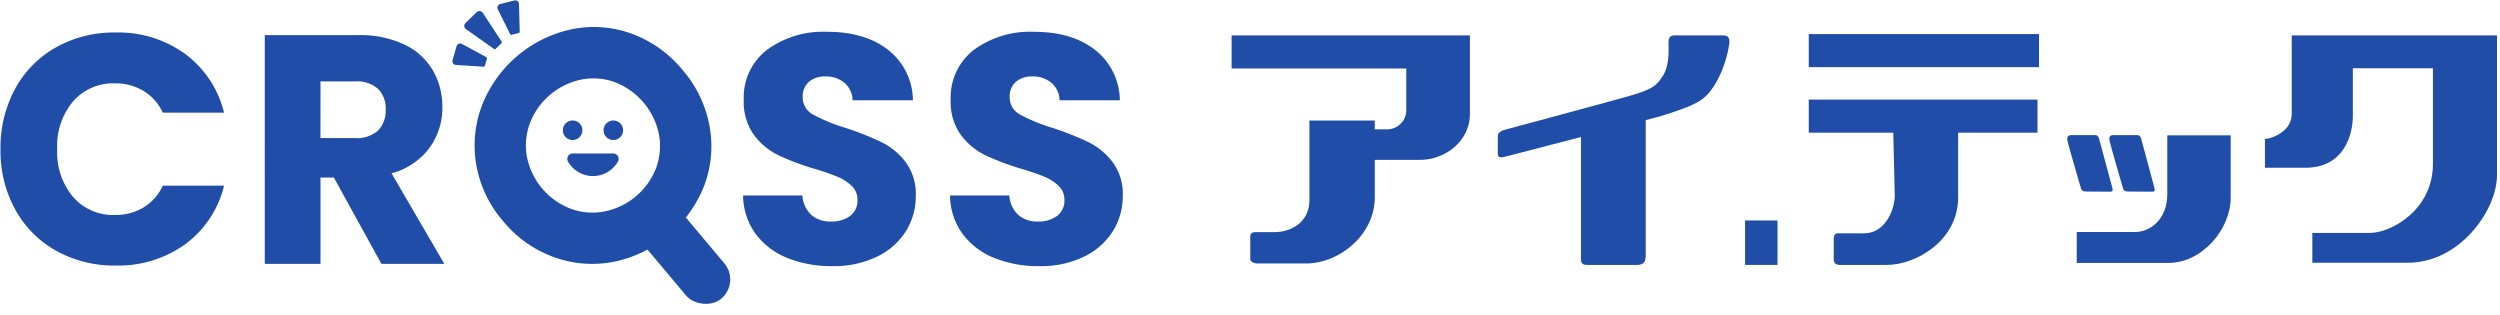
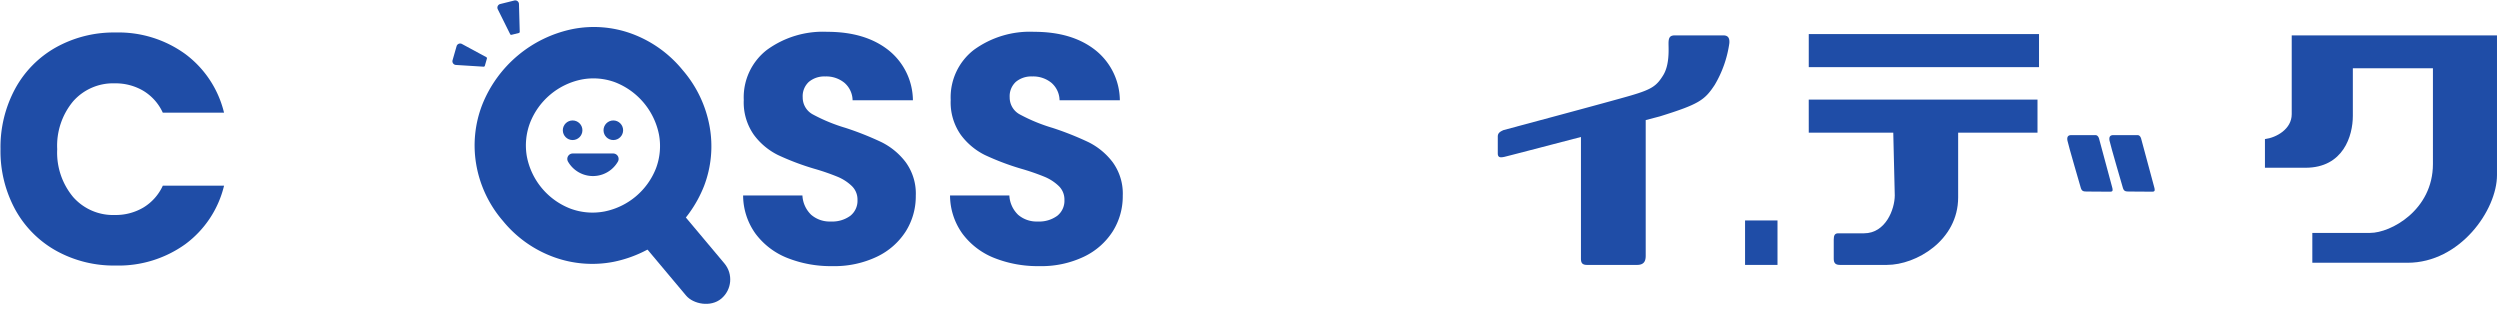
<svg xmlns="http://www.w3.org/2000/svg" width="389.606" height="49.044" viewBox="0 0 389.606 49.044">
  <rect width="389.606" height="47.513" fill="none" />
  <g transform="translate(0.078 0.063)">
    <g transform="translate(0 4.901)">
      <path d="M2.514,23.686a16.338,16.338,0,0,1,6.373-6.45,18.51,18.51,0,0,1,9.268-2.311,17.734,17.734,0,0,1,10.867,3.352,16.1,16.1,0,0,1,6.043,9.141H25.519a7.718,7.718,0,0,0-3.022-3.4,8.5,8.5,0,0,0-4.443-1.168,8.294,8.294,0,0,0-6.5,2.793,10.807,10.807,0,0,0-2.488,7.465,10.806,10.806,0,0,0,2.488,7.465,8.292,8.292,0,0,0,6.5,2.793A8.491,8.491,0,0,0,22.5,42.2a7.711,7.711,0,0,0,3.022-3.4h9.547a15.979,15.979,0,0,1-6.043,9.116,17.827,17.827,0,0,1-10.867,3.326,18.5,18.5,0,0,1-9.268-2.31A16.378,16.378,0,0,1,2.514,42.5,19.017,19.017,0,0,1,.229,33.106,19.162,19.162,0,0,1,2.514,23.686Z" transform="translate(-0.229 -14.825)" fill="#1f4da7" />
-       <path d="M139.761,51.773l-7.414-13.457h-2.082V51.773h-8.684V16.123h14.575a16.051,16.051,0,0,1,7.186,1.473,10.156,10.156,0,0,1,4.443,4.038,11.269,11.269,0,0,1,1.473,5.713,10.61,10.61,0,0,1-2.006,6.347,10.8,10.8,0,0,1-5.916,3.961l8.227,14.117Zm-9.5-19.6h5.383A4.928,4.928,0,0,0,139.228,31a4.41,4.41,0,0,0,1.194-3.3,4.276,4.276,0,0,0-1.194-3.2,4.93,4.93,0,0,0-3.58-1.168h-5.383Z" transform="translate(-80.397 -15.615)" fill="#1f4da7" />
      <path d="M348.146,49.87a11.415,11.415,0,0,1-4.952-3.758,10.26,10.26,0,0,1-1.955-5.992h9.242a4.479,4.479,0,0,0,1.371,3.021,4.405,4.405,0,0,0,3.047,1.041,4.766,4.766,0,0,0,3.047-.889,2.972,2.972,0,0,0,1.117-2.463,2.918,2.918,0,0,0-.889-2.183,7.173,7.173,0,0,0-2.183-1.422,35.231,35.231,0,0,0-3.682-1.27,40.1,40.1,0,0,1-5.637-2.133,10.407,10.407,0,0,1-3.758-3.149,8.771,8.771,0,0,1-1.574-5.434,9.342,9.342,0,0,1,3.606-7.8,14.815,14.815,0,0,1,9.395-2.819q5.89,0,9.5,2.819a10.091,10.091,0,0,1,3.859,7.846H358.3a3.678,3.678,0,0,0-1.27-2.717,4.473,4.473,0,0,0-3-.99,3.734,3.734,0,0,0-2.539.838,3.022,3.022,0,0,0-.965,2.412,2.988,2.988,0,0,0,1.625,2.692,26.568,26.568,0,0,0,5.078,2.082,47.06,47.06,0,0,1,5.612,2.234,10.7,10.7,0,0,1,3.733,3.1,8.3,8.3,0,0,1,1.574,5.231,10.26,10.26,0,0,1-1.549,5.535,10.85,10.85,0,0,1-4.494,3.961,15.379,15.379,0,0,1-6.957,1.473A18.326,18.326,0,0,1,348.146,49.87Z" transform="translate(-225.508 -14.627)" fill="#1f4da7" />
      <path d="M443.161,49.87a11.414,11.414,0,0,1-4.951-3.758,10.263,10.263,0,0,1-1.955-5.992H445.5a4.477,4.477,0,0,0,1.371,3.021,4.4,4.4,0,0,0,3.047,1.041,4.765,4.765,0,0,0,3.047-.889,2.973,2.973,0,0,0,1.117-2.463,2.918,2.918,0,0,0-.889-2.183,7.182,7.182,0,0,0-2.184-1.422,35.312,35.312,0,0,0-3.682-1.27,40.087,40.087,0,0,1-5.637-2.133,10.4,10.4,0,0,1-3.758-3.149,8.769,8.769,0,0,1-1.574-5.434,9.343,9.343,0,0,1,3.606-7.8,14.817,14.817,0,0,1,9.395-2.819q5.89,0,9.5,2.819a10.09,10.09,0,0,1,3.86,7.846h-9.395a3.68,3.68,0,0,0-1.269-2.717,4.475,4.475,0,0,0-3-.99,3.735,3.735,0,0,0-2.539.838,3.023,3.023,0,0,0-.965,2.412,2.989,2.989,0,0,0,1.625,2.692,26.573,26.573,0,0,0,5.078,2.082,47.061,47.061,0,0,1,5.612,2.234,10.7,10.7,0,0,1,3.732,3.1,8.3,8.3,0,0,1,1.574,5.231,10.263,10.263,0,0,1-1.549,5.535,10.851,10.851,0,0,1-4.494,3.961,15.379,15.379,0,0,1-6.957,1.473A18.328,18.328,0,0,1,443.161,49.87Z" transform="translate(-288.277 -14.627)" fill="#1f4da7" />
    </g>
    <g transform="translate(70.423)">
      <g transform="translate(3.469 4.145)">
        <path d="M254.574,27.908a18.433,18.433,0,0,0-4.2-8.793,18.452,18.452,0,0,0-7.895-5.656,17.173,17.173,0,0,0-9.241-.743,19.329,19.329,0,0,0-14.122,11.849,17.533,17.533,0,0,0-.912,9.263,18.143,18.143,0,0,0,4.16,8.79,18.28,18.28,0,0,0,7.95,5.643,17.469,17.469,0,0,0,9.3.73,19.278,19.278,0,0,0,14.1-11.833A17.345,17.345,0,0,0,254.574,27.908Zm-8.366,6.532a10.923,10.923,0,0,1-7.991,6.7,9.9,9.9,0,0,1-5.267-.413,10.907,10.907,0,0,1-6.863-8.178A9.937,9.937,0,0,1,226.6,27.3a10.952,10.952,0,0,1,8-6.714,9.731,9.731,0,0,1,5.237.421,11.056,11.056,0,0,1,6.851,8.187A9.828,9.828,0,0,1,246.207,34.44Z" transform="translate(-217.955 -12.397)" fill="#1f4da7" />
        <rect width="7.794" height="18.378" rx="3.897" transform="translate(23.641 30.758) rotate(-40)" fill="#1f4da7" />
        <g transform="translate(13.741 14.564)">
          <ellipse cx="1.527" cy="1.527" rx="1.527" ry="1.527" fill="#1f4da7" />
          <ellipse cx="1.527" cy="1.527" rx="1.527" ry="1.527" transform="translate(6.344)" fill="#1f4da7" />
          <path d="M268.395,70.9a.849.849,0,0,0-.735-.425h-6.3a.848.848,0,0,0-.734,1.274,4.482,4.482,0,0,0,7.765,0A.848.848,0,0,0,268.395,70.9Z" transform="translate(-259.812 -65.327)" fill="#1f4da7" />
        </g>
      </g>
-       <path d="M218.991,10.095l-.9.867a.206.206,0,0,1-.262.02l-4.372-3.091a.618.618,0,0,1-.073-.95l1.75-1.69a.619.619,0,0,1,.947.106l2.936,4.477A.206.206,0,0,1,218.991,10.095Z" transform="translate(-211.344 -3.417)" fill="#1f4da7" />
      <path d="M213.114,22.332l-.321,1.12a.193.193,0,0,1-.2.139l-4.33-.272a.578.578,0,0,1-.5-.735l.626-2.185a.578.578,0,0,1,.816-.357l3.816,2.064A.193.193,0,0,1,213.114,22.332Z" transform="translate(-207.735 -13.262)" fill="#1f4da7" />
      <path d="M230.606,5.547l1.131-.282a.192.192,0,0,0,.146-.2L231.763.73A.578.578,0,0,0,231.046.2l-2.206.55a.578.578,0,0,0-.385.8l1.93,3.886A.193.193,0,0,0,230.606,5.547Z" transform="translate(-221.388 -0.185)" fill="#1f4da7" />
    </g>
    <g transform="translate(191.861 5.247)">
-       <path d="M565.561,16.246V21.4H592.78v6.589a2.994,2.994,0,0,1-3.111,2.9h-1.8V29.511H577.685v12.4c0,3.48-2.858,5-5.509,5h-2.9c-.6,0-.807.277-.807.668v3.55c0,.415.622.667,1.222.667h7.421c5.2,0,10.764-4.42,10.764-10.347V35.641h7.052c3.965,0,7.767-2.951,7.767-7.145V16.246Z" transform="translate(-565.561 -16.042)" fill="#1f4da7" />
      <g transform="translate(41.479)">
        <path d="M722.933,16.246h-7.555c-.831,0-.986.423-.986,1.279s.181,3.3-.831,4.933-1.714,2.18-4.985,3.141S688.691,31,688.691,31c-.519.233-.909.441-.909,1.013v2.622c0,.727.493.649,1.013.545.254-.051,6.076-1.567,11.948-3.1V51.03c0,.625.171.986.938.986H709.5c1.25,0,1.335-.844,1.335-1.469v-21.1l2.184-.572c6.127-1.9,7.008-2.545,8.566-4.907a17.5,17.5,0,0,0,2.285-6.516C723.92,16.747,723.739,16.246,722.933,16.246Z" transform="translate(-687.782 -16.042)" fill="#1f4da7" />
        <rect width="35.884" height="5.153" transform="translate(48.464)" fill="#1f4da7" />
        <path d="M830.584,50.891h13.17l.233,9.765c0,2.169-1.42,5.918-4.793,5.918h-4.018c-.535,0-.7.321-.7.99v2.973c0,.67.268.961.964.961h7.338c4.517,0,11.087-3.8,11.087-10.522V50.891h12.365V45.738h-35.65Z" transform="translate(-782.12 -35.525)" fill="#1f4da7" />
      </g>
      <g transform="translate(130.229 15.75)">
-         <path d="M967.746,62.136v9.172c0,3.857-2.6,5.9-5.035,5.9h-9.08v4.817H967.9c5.359,0,9.725-5.348,9.725-10.128V62.136Z" transform="translate(-952.158 -62.109)" fill="#1f4da7" />
        <path d="M952.326,70.844c.514,0,3.675.025,3.675.025.514,0,.358-.411.257-.8s-2.03-7.53-2.03-7.53c-.1-.308-.307-.488-.513-.488h-3.81c-.488,0-.693.257-.59.848s2.085,7.375,2.085,7.375C951.556,70.792,951.812,70.844,952.326,70.844Z" transform="translate(-949.29 -62.055)" fill="#1f4da7" />
        <path d="M970.722,70.278c.154.513.411.565.925.565s3.675.025,3.675.025c.514,0,.358-.411.257-.8s-2.03-7.53-2.03-7.53c-.1-.308-.307-.488-.514-.488h-3.809c-.488,0-.693.257-.591.848S970.722,70.278,970.722,70.278Z" transform="translate(-962.053 -62.055)" fill="#1f4da7" />
      </g>
      <path d="M1044.235,16.246V28.529c0,2.327-2.4,3.655-4.173,3.877v4.468h6.314c5.908,0,7.385-4.985,7.385-8.087V21.366h12.481V36.283c0,7.2-6.573,10.745-9.786,10.745h-9.01v4.653h14.844c8.181,0,13.935-8.214,13.935-13.662V16.246Z" transform="translate(-879.027 -16.042)" fill="#1f4da7" />
      <rect width="5.055" height="6.928" transform="translate(80.016 29.046)" fill="#1f4da7" />
    </g>
  </g>
</svg>